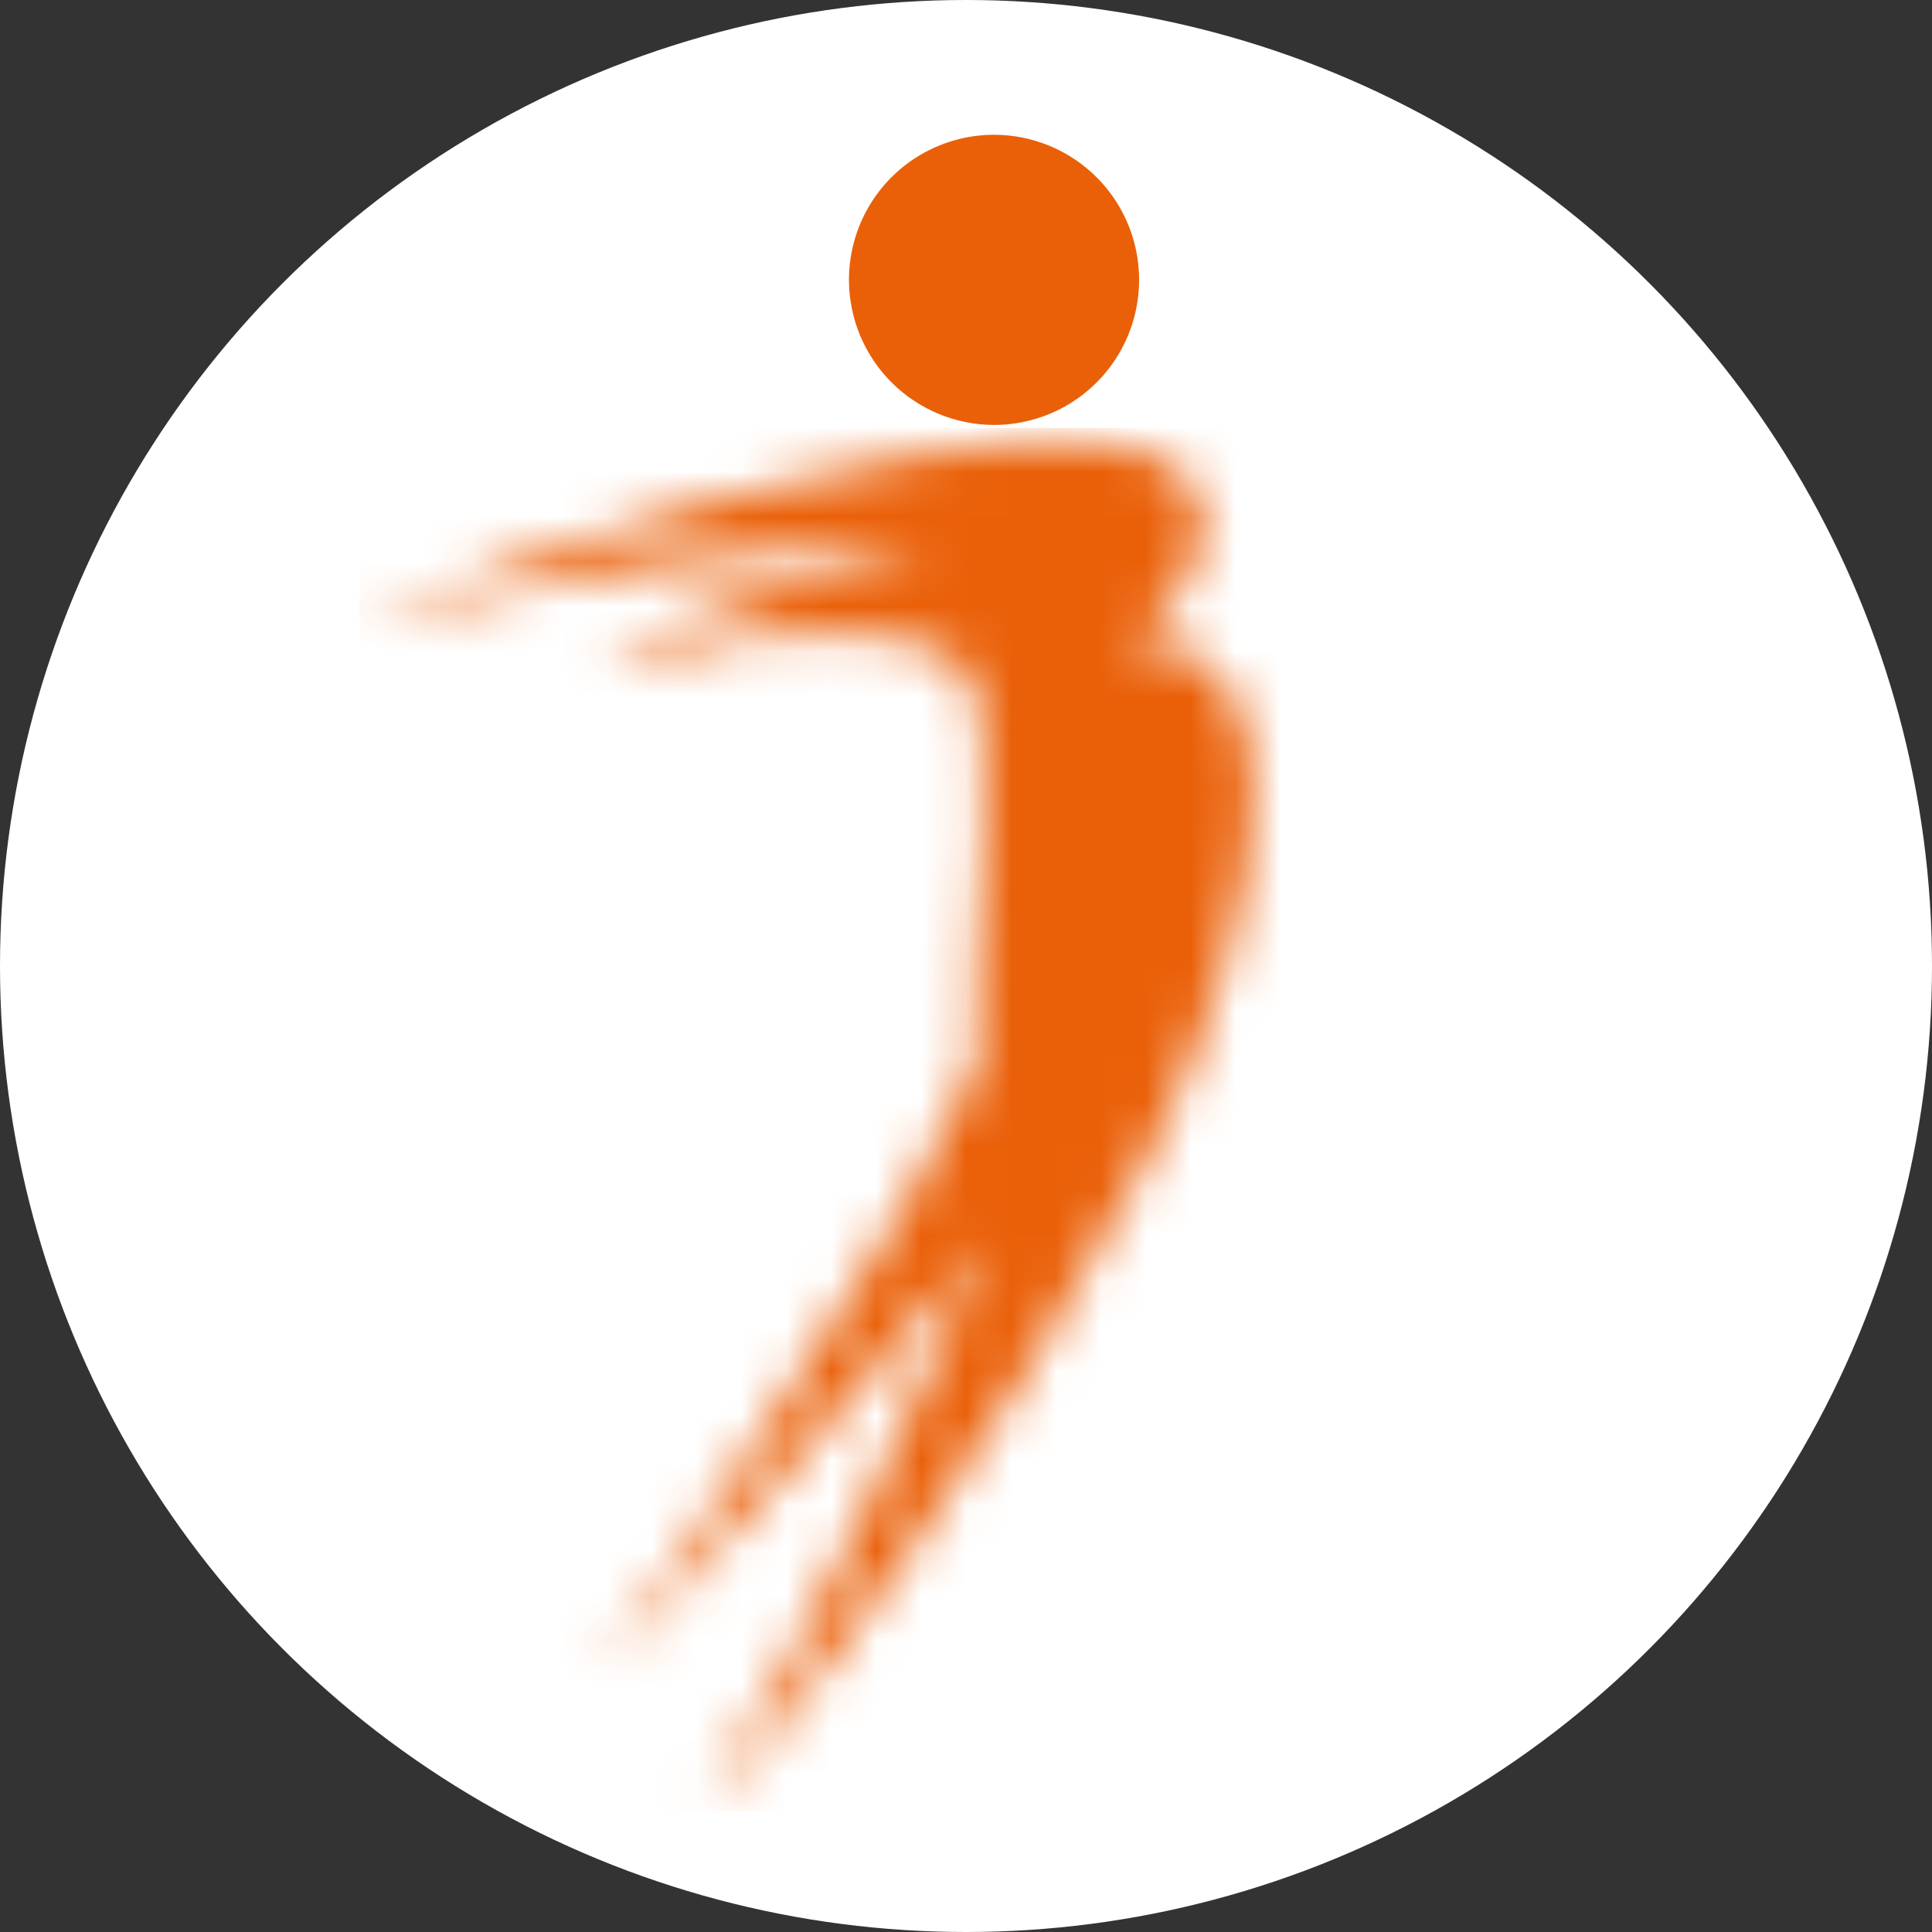
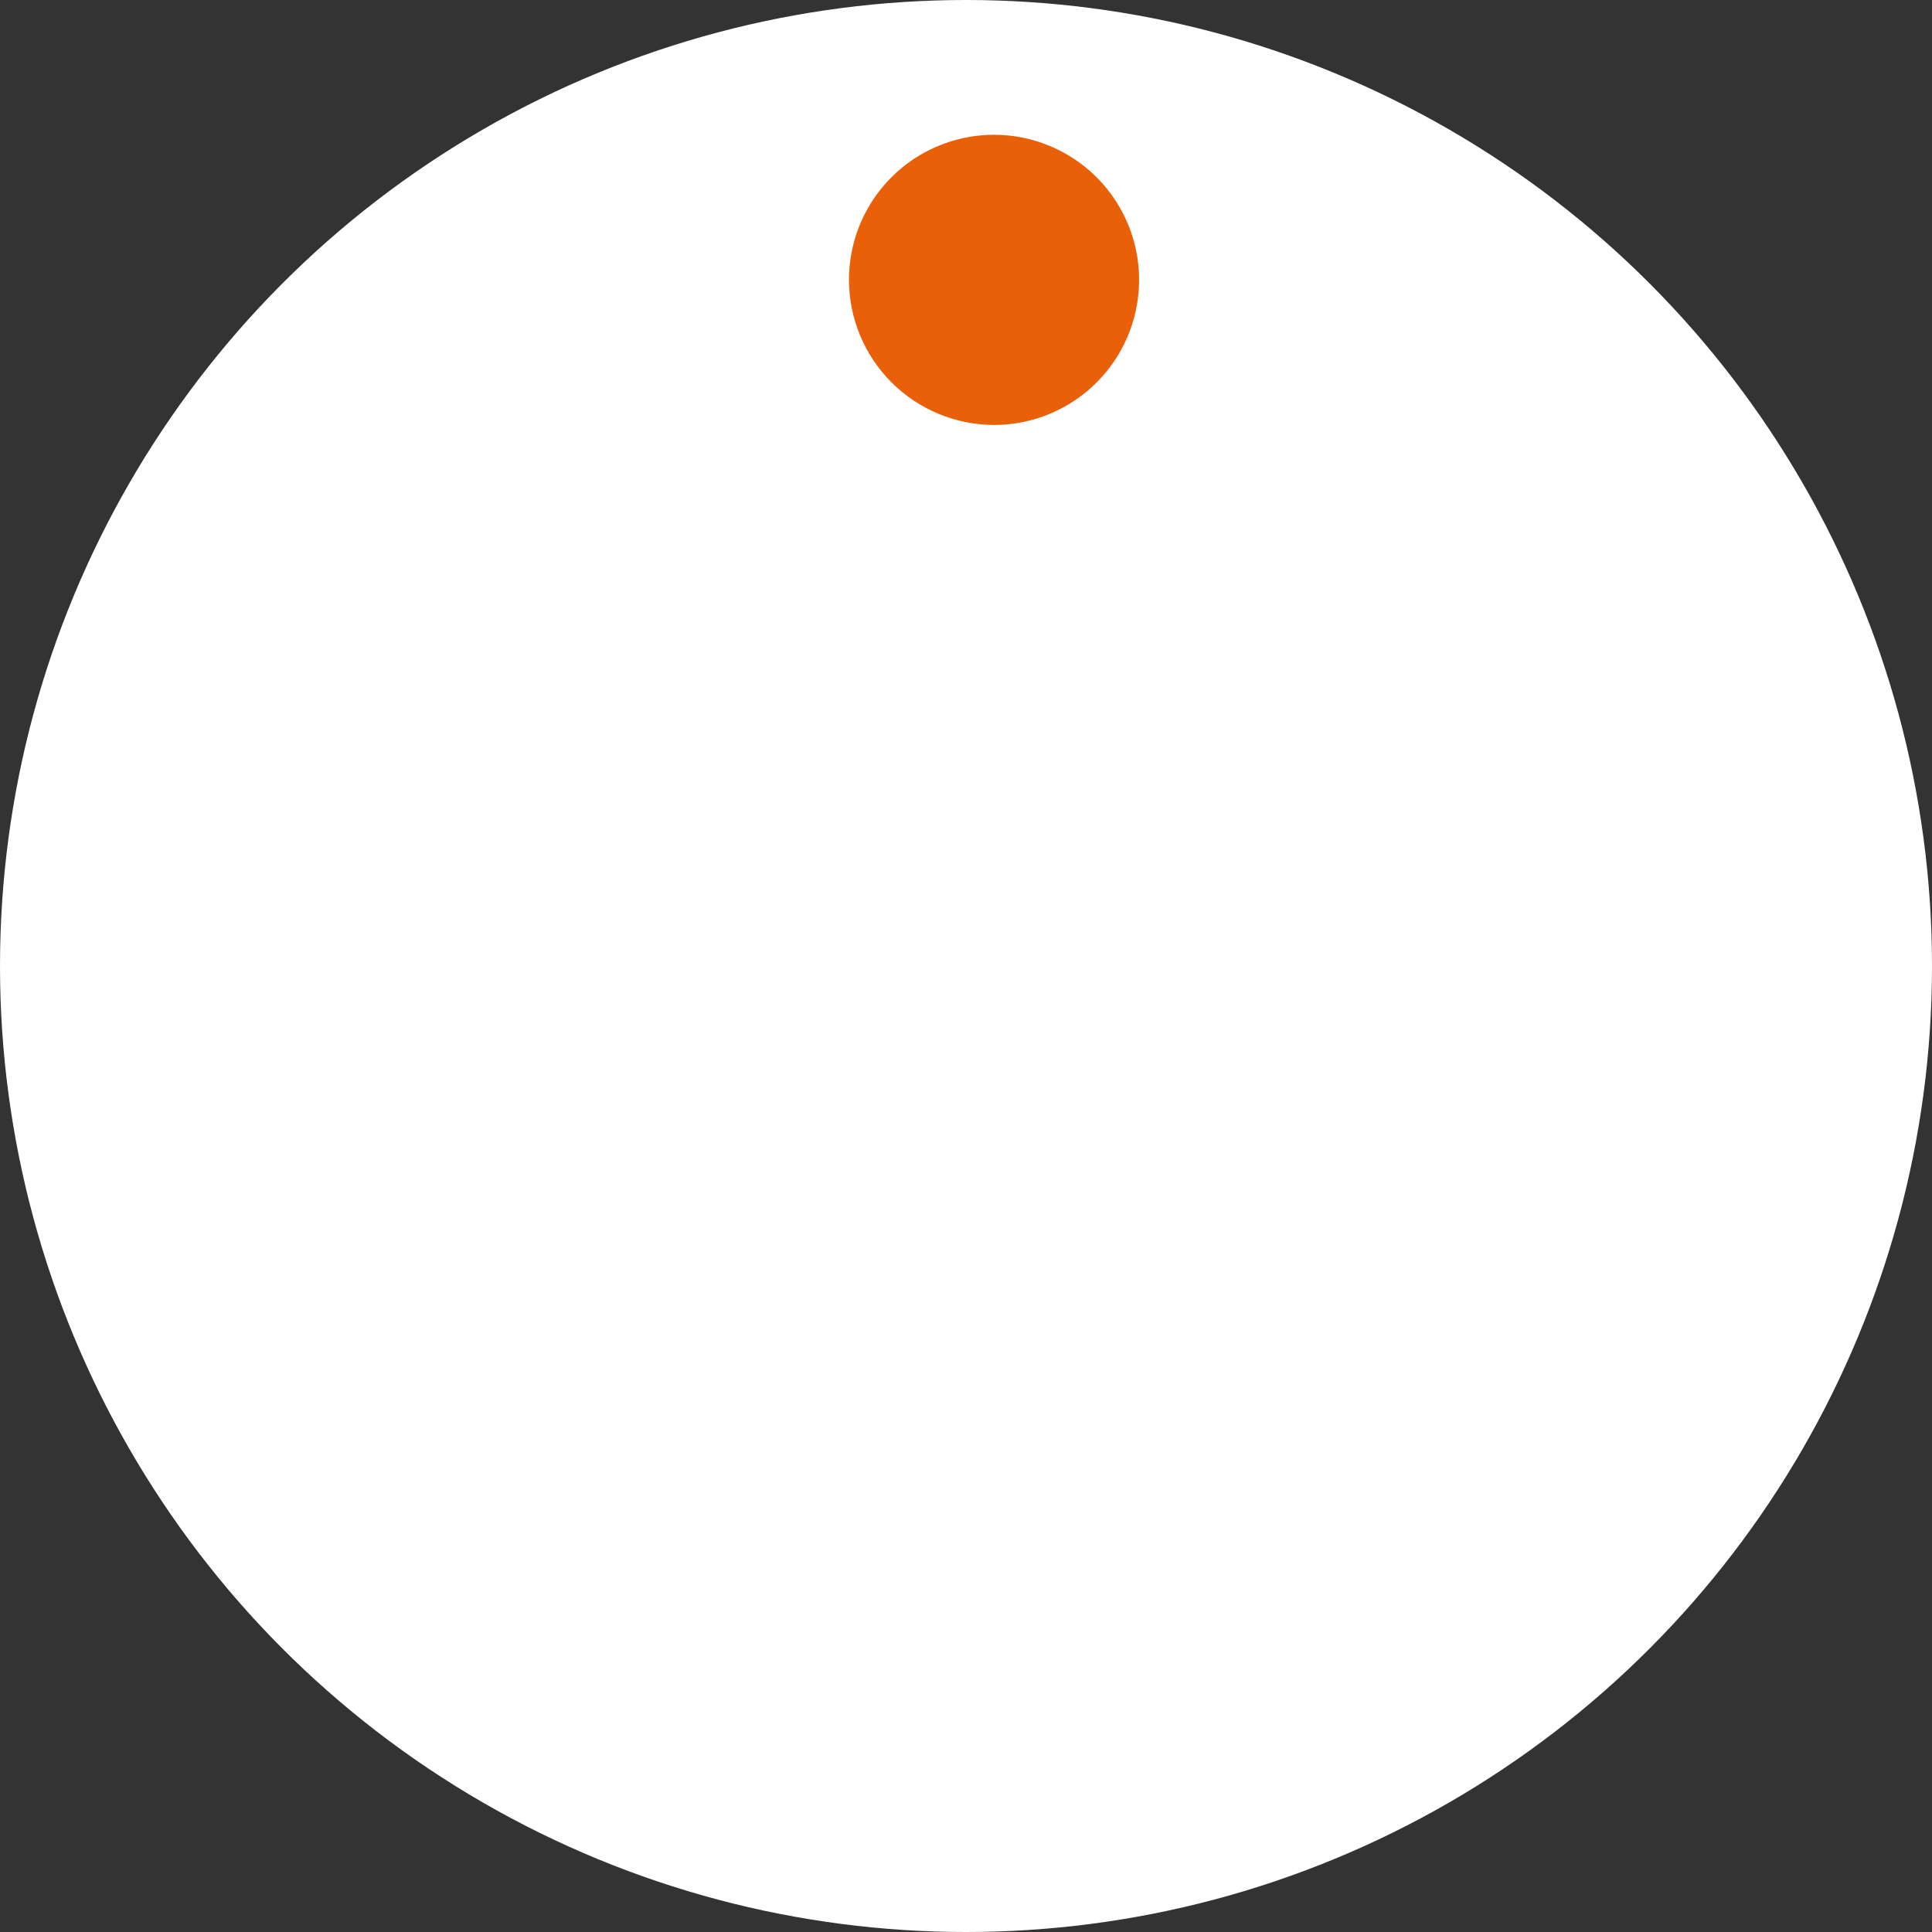
<svg xmlns="http://www.w3.org/2000/svg" width="43" height="43" viewBox="0 0 43 43" fill="none">
  <rect x="0" y="0" width="43" height="43" fill="#333333" stroke="none" />
  <circle cx="21.5" cy="21.5" r="21.5" fill="white" />
  <mask id="mask0_15_97" style="mask-type:luminance" maskUnits="userSpaceOnUse" x="8" y="9" width="20" height="32">
-     <path d="M8 13.909C11.116 12.474 19.799 9.515 24.373 9.862C28.435 10.159 26.445 13.736 25.001 14.349C29.21 13.964 28.349 20.192 25.587 25.702C22.396 32.057 17.166 38.978 15.651 40.321C17.574 37.281 20.485 31.302 21.95 27.621C21.381 28.481 13.345 37.456 13.345 37.113C13.69 37.036 20.74 26.489 21.732 23.72C21.619 20.872 22.375 16.163 21.477 14.903C21.094 14.215 18.248 13.451 13.357 14.828C15.241 13.572 18.679 12.545 20.655 12.419C18.183 11.697 10.984 13.114 8.008 13.909" fill="white" />
-   </mask>
+     </mask>
  <g mask="url(#mask0_15_97)">
    <path d="M29.206 9.525H8.004V40.321H29.206V9.525Z" fill="#EA6009" />
  </g>
  <path fill-rule="evenodd" clip-rule="evenodd" d="M22.124 9.458C22.762 9.458 23.387 9.269 23.918 8.914C24.449 8.559 24.863 8.055 25.107 7.465C25.351 6.875 25.415 6.225 25.291 5.599C25.166 4.973 24.859 4.397 24.407 3.946C23.955 3.494 23.38 3.187 22.754 3.062C22.127 2.937 21.478 3.001 20.888 3.246C20.298 3.49 19.794 3.904 19.439 4.435C19.084 4.966 18.895 5.59 18.895 6.229C18.896 7.085 19.237 7.905 19.842 8.511C20.448 9.116 21.268 9.456 22.124 9.458Z" fill="#EA6009" />
</svg>